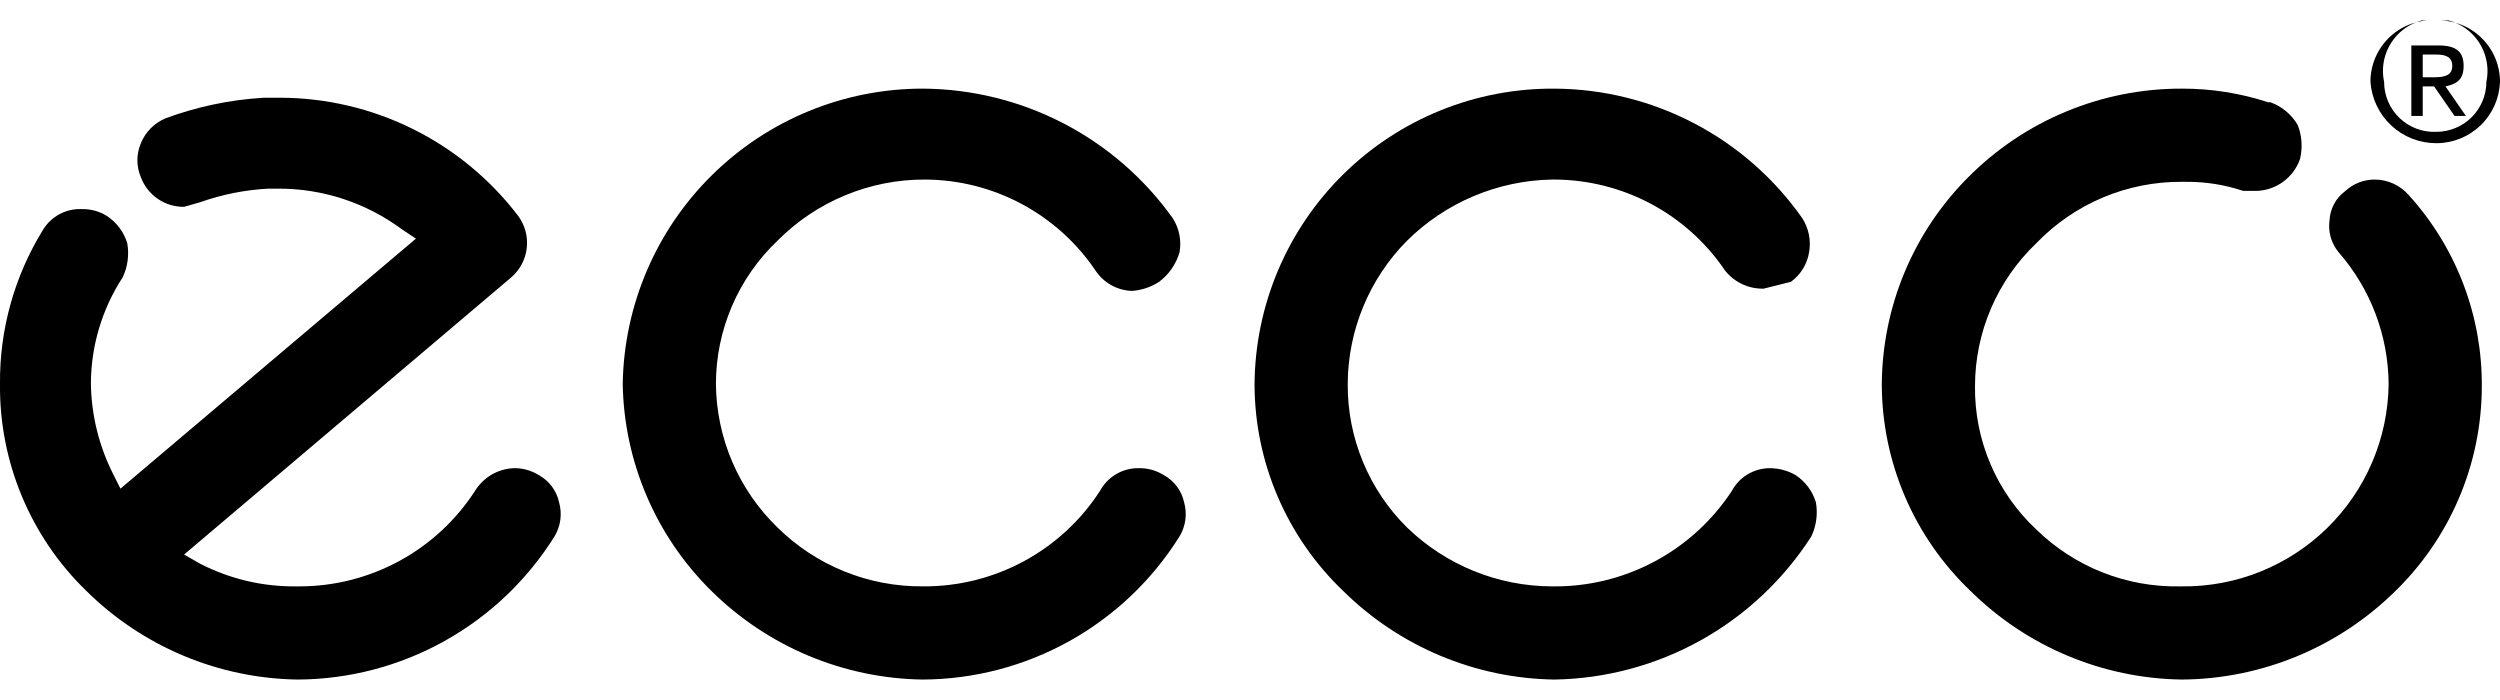
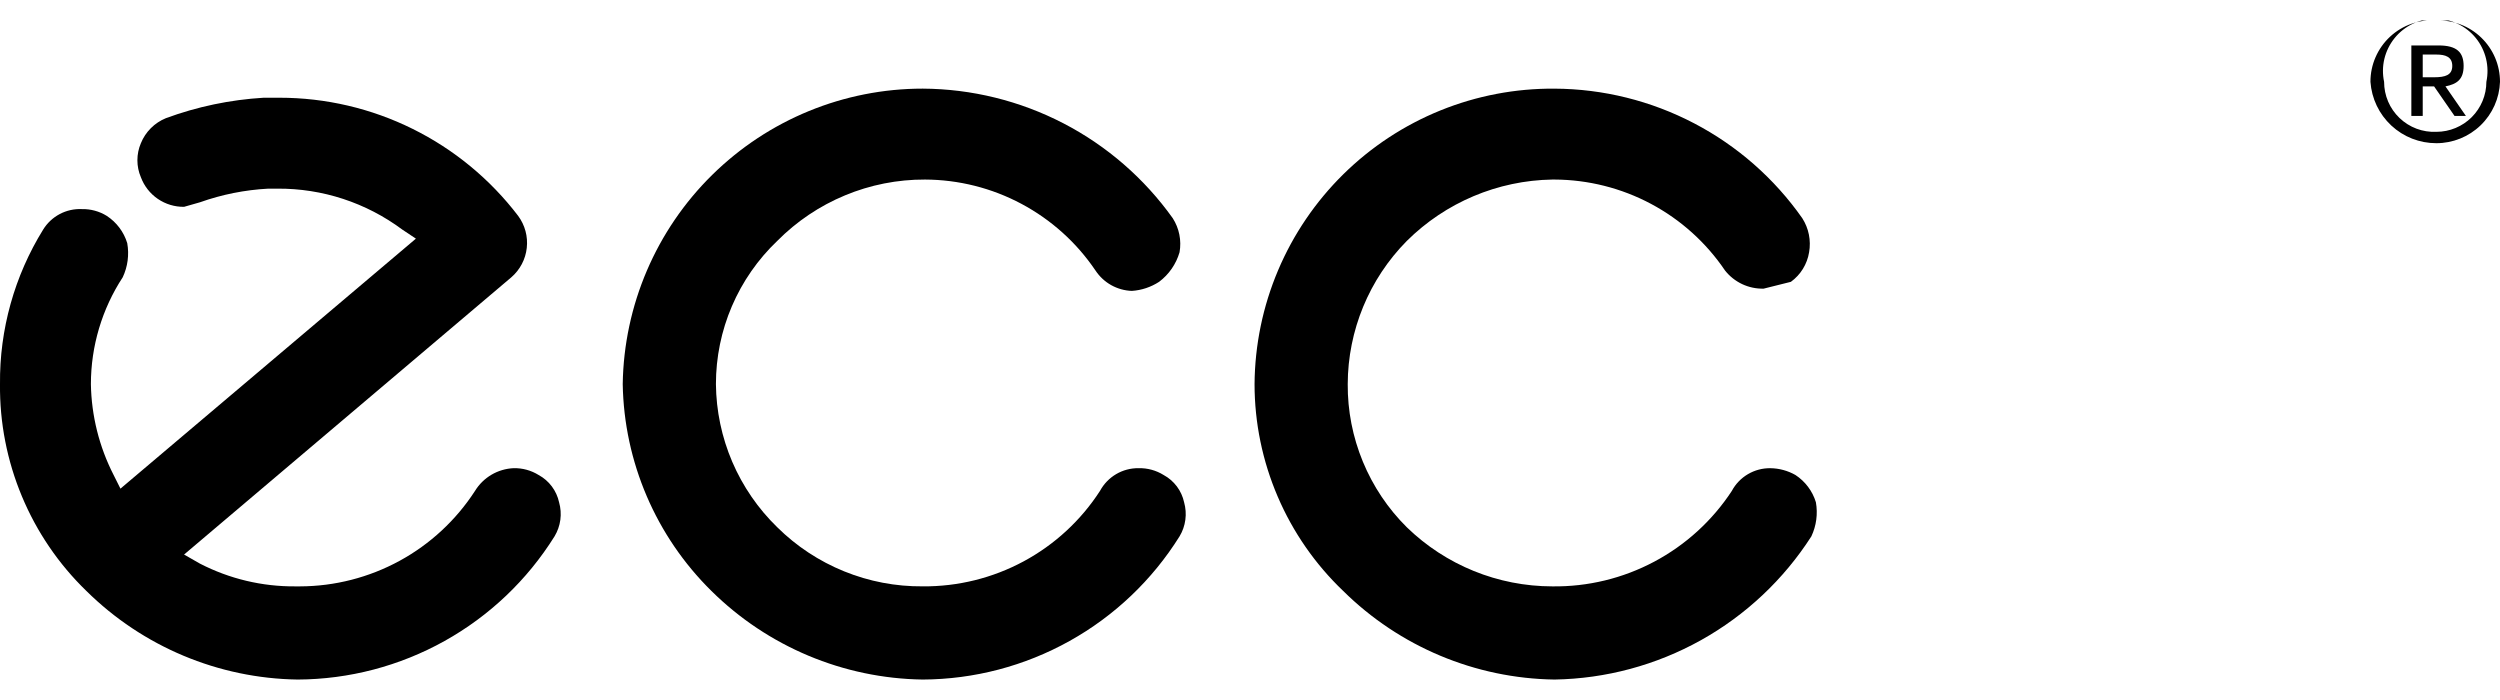
<svg xmlns="http://www.w3.org/2000/svg" width="100" height="28" viewBox="0 0 100 28" fill="none">
  <g clip-path="url(#clip0_2933_4556)">
    <g clip-path="url(#clip1_2933_4556)">
      <path d="M62.182 27.182C59.011 27.137 55.981 25.866 53.727 23.637C52.608 22.569 51.717 21.285 51.108 19.863C50.498 18.441 50.183 16.911 50.182 15.364C50.194 13.8 50.513 12.254 51.123 10.813C51.732 9.373 52.62 8.067 53.734 6.969C54.848 5.872 56.168 5.005 57.617 4.417C59.067 3.83 60.618 3.534 62.182 3.546C64.127 3.555 66.042 4.031 67.766 4.933C69.49 5.834 70.973 7.135 72.091 8.728C72.35 9.132 72.447 9.619 72.364 10.091C72.287 10.566 72.025 10.991 71.636 11.273L70.545 11.546C70.249 11.553 69.955 11.491 69.687 11.365C69.418 11.238 69.183 11.051 69 10.819C68.245 9.703 67.23 8.789 66.041 8.155C64.853 7.522 63.528 7.188 62.182 7.182H62.091C59.907 7.218 57.822 8.098 56.273 9.637C54.764 11.162 53.916 13.219 53.909 15.364C53.902 16.428 54.108 17.482 54.514 18.466C54.92 19.449 55.517 20.342 56.273 21.091C57.831 22.605 59.918 23.453 62.091 23.455C63.512 23.474 64.916 23.134 66.171 22.466C67.426 21.799 68.493 20.826 69.273 19.637C69.422 19.358 69.646 19.126 69.918 18.966C70.191 18.806 70.502 18.723 70.818 18.728C71.169 18.733 71.513 18.827 71.818 19C72.21 19.257 72.5 19.643 72.636 20.091C72.718 20.554 72.654 21.03 72.454 21.455C71.346 23.182 69.829 24.608 68.037 25.608C66.245 26.607 64.233 27.148 62.182 27.182V27.182Z" fill="black" />
      <path d="M36.909 27.182C33.739 27.137 30.709 25.866 28.455 23.636C26.236 21.449 24.963 18.479 24.909 15.364C24.957 12.213 26.242 9.207 28.488 6.996C30.733 4.784 33.758 3.545 36.909 3.545C38.867 3.556 40.795 4.031 42.533 4.931C44.272 5.832 45.772 7.133 46.909 8.727C47.168 9.131 47.266 9.618 47.182 10.091C47.044 10.563 46.757 10.978 46.364 11.273C46.037 11.485 45.662 11.611 45.273 11.636C44.983 11.626 44.699 11.546 44.446 11.404C44.193 11.262 43.978 11.061 43.818 10.818C43.064 9.703 42.048 8.789 40.86 8.155C39.672 7.521 38.347 7.187 37 7.182V7.182C35.901 7.178 34.813 7.393 33.799 7.815C32.784 8.236 31.864 8.855 31.091 9.636C30.315 10.375 29.698 11.264 29.276 12.248C28.854 13.232 28.637 14.293 28.637 15.364C28.647 16.433 28.869 17.49 29.29 18.473C29.712 19.456 30.324 20.346 31.091 21.091C31.857 21.849 32.766 22.448 33.764 22.853C34.763 23.259 35.831 23.463 36.909 23.454C38.317 23.466 39.705 23.122 40.944 22.455C42.184 21.788 43.235 20.818 44 19.636C44.15 19.358 44.373 19.126 44.646 18.965C44.918 18.805 45.229 18.723 45.545 18.727C45.898 18.719 46.246 18.814 46.545 19C46.752 19.112 46.932 19.268 47.074 19.456C47.215 19.644 47.314 19.861 47.364 20.091C47.428 20.319 47.446 20.557 47.414 20.792C47.383 21.026 47.304 21.252 47.182 21.454C46.092 23.199 44.579 24.639 42.782 25.64C40.986 26.642 38.966 27.172 36.909 27.182V27.182Z" fill="black" />
      <path d="M11.909 27.182C8.738 27.137 5.709 25.866 3.454 23.637C2.347 22.564 1.47 21.277 0.877 19.855C0.283 18.433 -0.016 16.905 -0 15.364C-0.021 13.181 0.578 11.038 1.727 9.182C1.888 8.92 2.117 8.707 2.388 8.563C2.66 8.419 2.965 8.35 3.272 8.364C3.625 8.356 3.973 8.45 4.272 8.636C4.664 8.893 4.954 9.279 5.09 9.727C5.172 10.19 5.109 10.666 4.909 11.091C4.079 12.361 3.637 13.846 3.636 15.364C3.657 16.629 3.968 17.873 4.545 19L4.818 19.546L16.636 9.546L16.09 9.182C14.646 8.107 12.891 7.532 11.091 7.546H10.727C9.796 7.596 8.878 7.779 8 8.091L7.363 8.273C6.989 8.278 6.622 8.167 6.312 7.955C6.003 7.744 5.767 7.442 5.636 7.091C5.543 6.876 5.496 6.644 5.496 6.409C5.496 6.175 5.543 5.943 5.636 5.727C5.727 5.502 5.863 5.298 6.035 5.126C6.206 4.954 6.411 4.819 6.636 4.727C7.892 4.264 9.209 3.989 10.545 3.909H11.181C13.029 3.909 14.852 4.336 16.507 5.156C18.163 5.976 19.607 7.167 20.727 8.636C20.999 9.005 21.122 9.462 21.071 9.917C21.021 10.372 20.8 10.791 20.454 11.091L7.363 22.182L8 22.546C9.18 23.154 10.49 23.466 11.818 23.455H12C13.392 23.451 14.761 23.1 15.984 22.433C17.206 21.767 18.243 20.805 19 19.637C19.163 19.37 19.39 19.148 19.659 18.989C19.928 18.831 20.233 18.741 20.545 18.727C20.898 18.719 21.245 18.814 21.545 19C21.752 19.112 21.932 19.268 22.073 19.456C22.214 19.645 22.313 19.861 22.363 20.091C22.428 20.319 22.445 20.557 22.414 20.792C22.383 21.026 22.303 21.252 22.181 21.455C21.092 23.199 19.578 24.639 17.782 25.64C15.986 26.642 13.965 27.172 11.909 27.182V27.182Z" fill="black" />
-       <path d="M87.272 27.182C84.102 27.137 81.072 25.866 78.818 23.636C77.699 22.568 76.808 21.285 76.199 19.863C75.589 18.441 75.274 16.91 75.272 15.364C75.293 12.259 76.534 9.288 78.727 7.091C79.846 5.964 81.177 5.07 82.644 4.462C84.111 3.853 85.684 3.542 87.272 3.545C88.446 3.542 89.612 3.726 90.727 4.091H90.818C91.276 4.257 91.662 4.579 91.909 5C92.078 5.434 92.11 5.911 92 6.364C91.873 6.724 91.64 7.039 91.332 7.266C91.024 7.493 90.655 7.622 90.272 7.636H89.727C88.995 7.391 88.227 7.268 87.454 7.273H87.272C86.187 7.266 85.111 7.48 84.111 7.902C83.111 8.324 82.207 8.945 81.454 9.727C80.679 10.466 80.061 11.354 79.639 12.339C79.217 13.323 79 14.383 79 15.455C78.989 16.527 79.201 17.59 79.624 18.577C80.047 19.563 80.67 20.45 81.454 21.182C82.211 21.92 83.107 22.502 84.09 22.892C85.073 23.282 86.124 23.473 87.181 23.455H87.272C88.347 23.467 89.413 23.267 90.41 22.867C91.408 22.467 92.316 21.874 93.085 21.123C93.853 20.371 94.466 19.476 94.888 18.488C95.31 17.5 95.533 16.438 95.545 15.364C95.532 13.423 94.823 11.552 93.545 10.091V10.091C93.399 9.916 93.292 9.712 93.229 9.493C93.166 9.274 93.15 9.044 93.181 8.818C93.192 8.586 93.254 8.359 93.365 8.155C93.475 7.95 93.63 7.773 93.818 7.636C94.14 7.341 94.562 7.178 95 7.182C95.259 7.184 95.515 7.243 95.751 7.352C95.986 7.462 96.195 7.621 96.363 7.818C98.254 9.91 99.292 12.635 99.272 15.455C99.271 17.001 98.956 18.532 98.346 19.954C97.737 21.375 96.846 22.659 95.727 23.727C93.458 25.924 90.43 27.161 87.272 27.182V27.182Z" fill="black" />
      <path d="M98.545 2.637C98.545 2.091 98.272 1.818 97.545 1.818H96.454V4.637H96.909V3.455H97.363L98.181 4.637H98.636L97.818 3.455C98.272 3.364 98.545 3.182 98.545 2.637ZM96.909 3.091V2.182H97.454C97.818 2.182 98.091 2.273 98.091 2.637C98.091 3 97.818 3.091 97.363 3.091H96.909Z" fill="black" />
      <path d="M97.455 0.819C97.117 0.793 96.779 0.838 96.46 0.95C96.14 1.063 95.848 1.239 95.6 1.47C95.353 1.7 95.156 1.979 95.021 2.29C94.886 2.6 94.817 2.935 94.818 3.273C94.865 3.94 95.162 4.565 95.652 5.021C96.141 5.477 96.786 5.729 97.455 5.728C98.114 5.728 98.748 5.472 99.223 5.014C99.698 4.557 99.977 3.932 100 3.273C100 2.943 99.934 2.616 99.805 2.312C99.676 2.008 99.487 1.734 99.249 1.504C99.012 1.275 98.73 1.096 98.422 0.979C98.114 0.861 97.785 0.806 97.455 0.819V0.819ZM97.455 5.273C97.184 5.285 96.915 5.243 96.661 5.148C96.408 5.053 96.177 4.907 95.981 4.72C95.786 4.533 95.63 4.309 95.524 4.06C95.418 3.811 95.364 3.544 95.364 3.273C95.299 2.968 95.303 2.653 95.376 2.35C95.449 2.048 95.589 1.765 95.785 1.523C95.981 1.281 96.228 1.086 96.509 0.952C96.79 0.818 97.098 0.749 97.409 0.749C97.721 0.749 98.028 0.818 98.309 0.952C98.59 1.086 98.838 1.281 99.034 1.523C99.23 1.765 99.369 2.048 99.442 2.35C99.515 2.653 99.519 2.968 99.455 3.273C99.455 3.803 99.244 4.312 98.869 4.687C98.494 5.062 97.985 5.273 97.455 5.273V5.273Z" fill="black" />
    </g>
  </g>
  <defs>
    <clipPath id="clip0_2933_4556">
      <rect width="100" height="28" fill="white" />
    </clipPath>
    <clipPath id="clip1_2933_4556">
      <rect width="100" height="26.364" fill="white" transform="translate(0 0.818)" />
    </clipPath>
  </defs>
</svg>